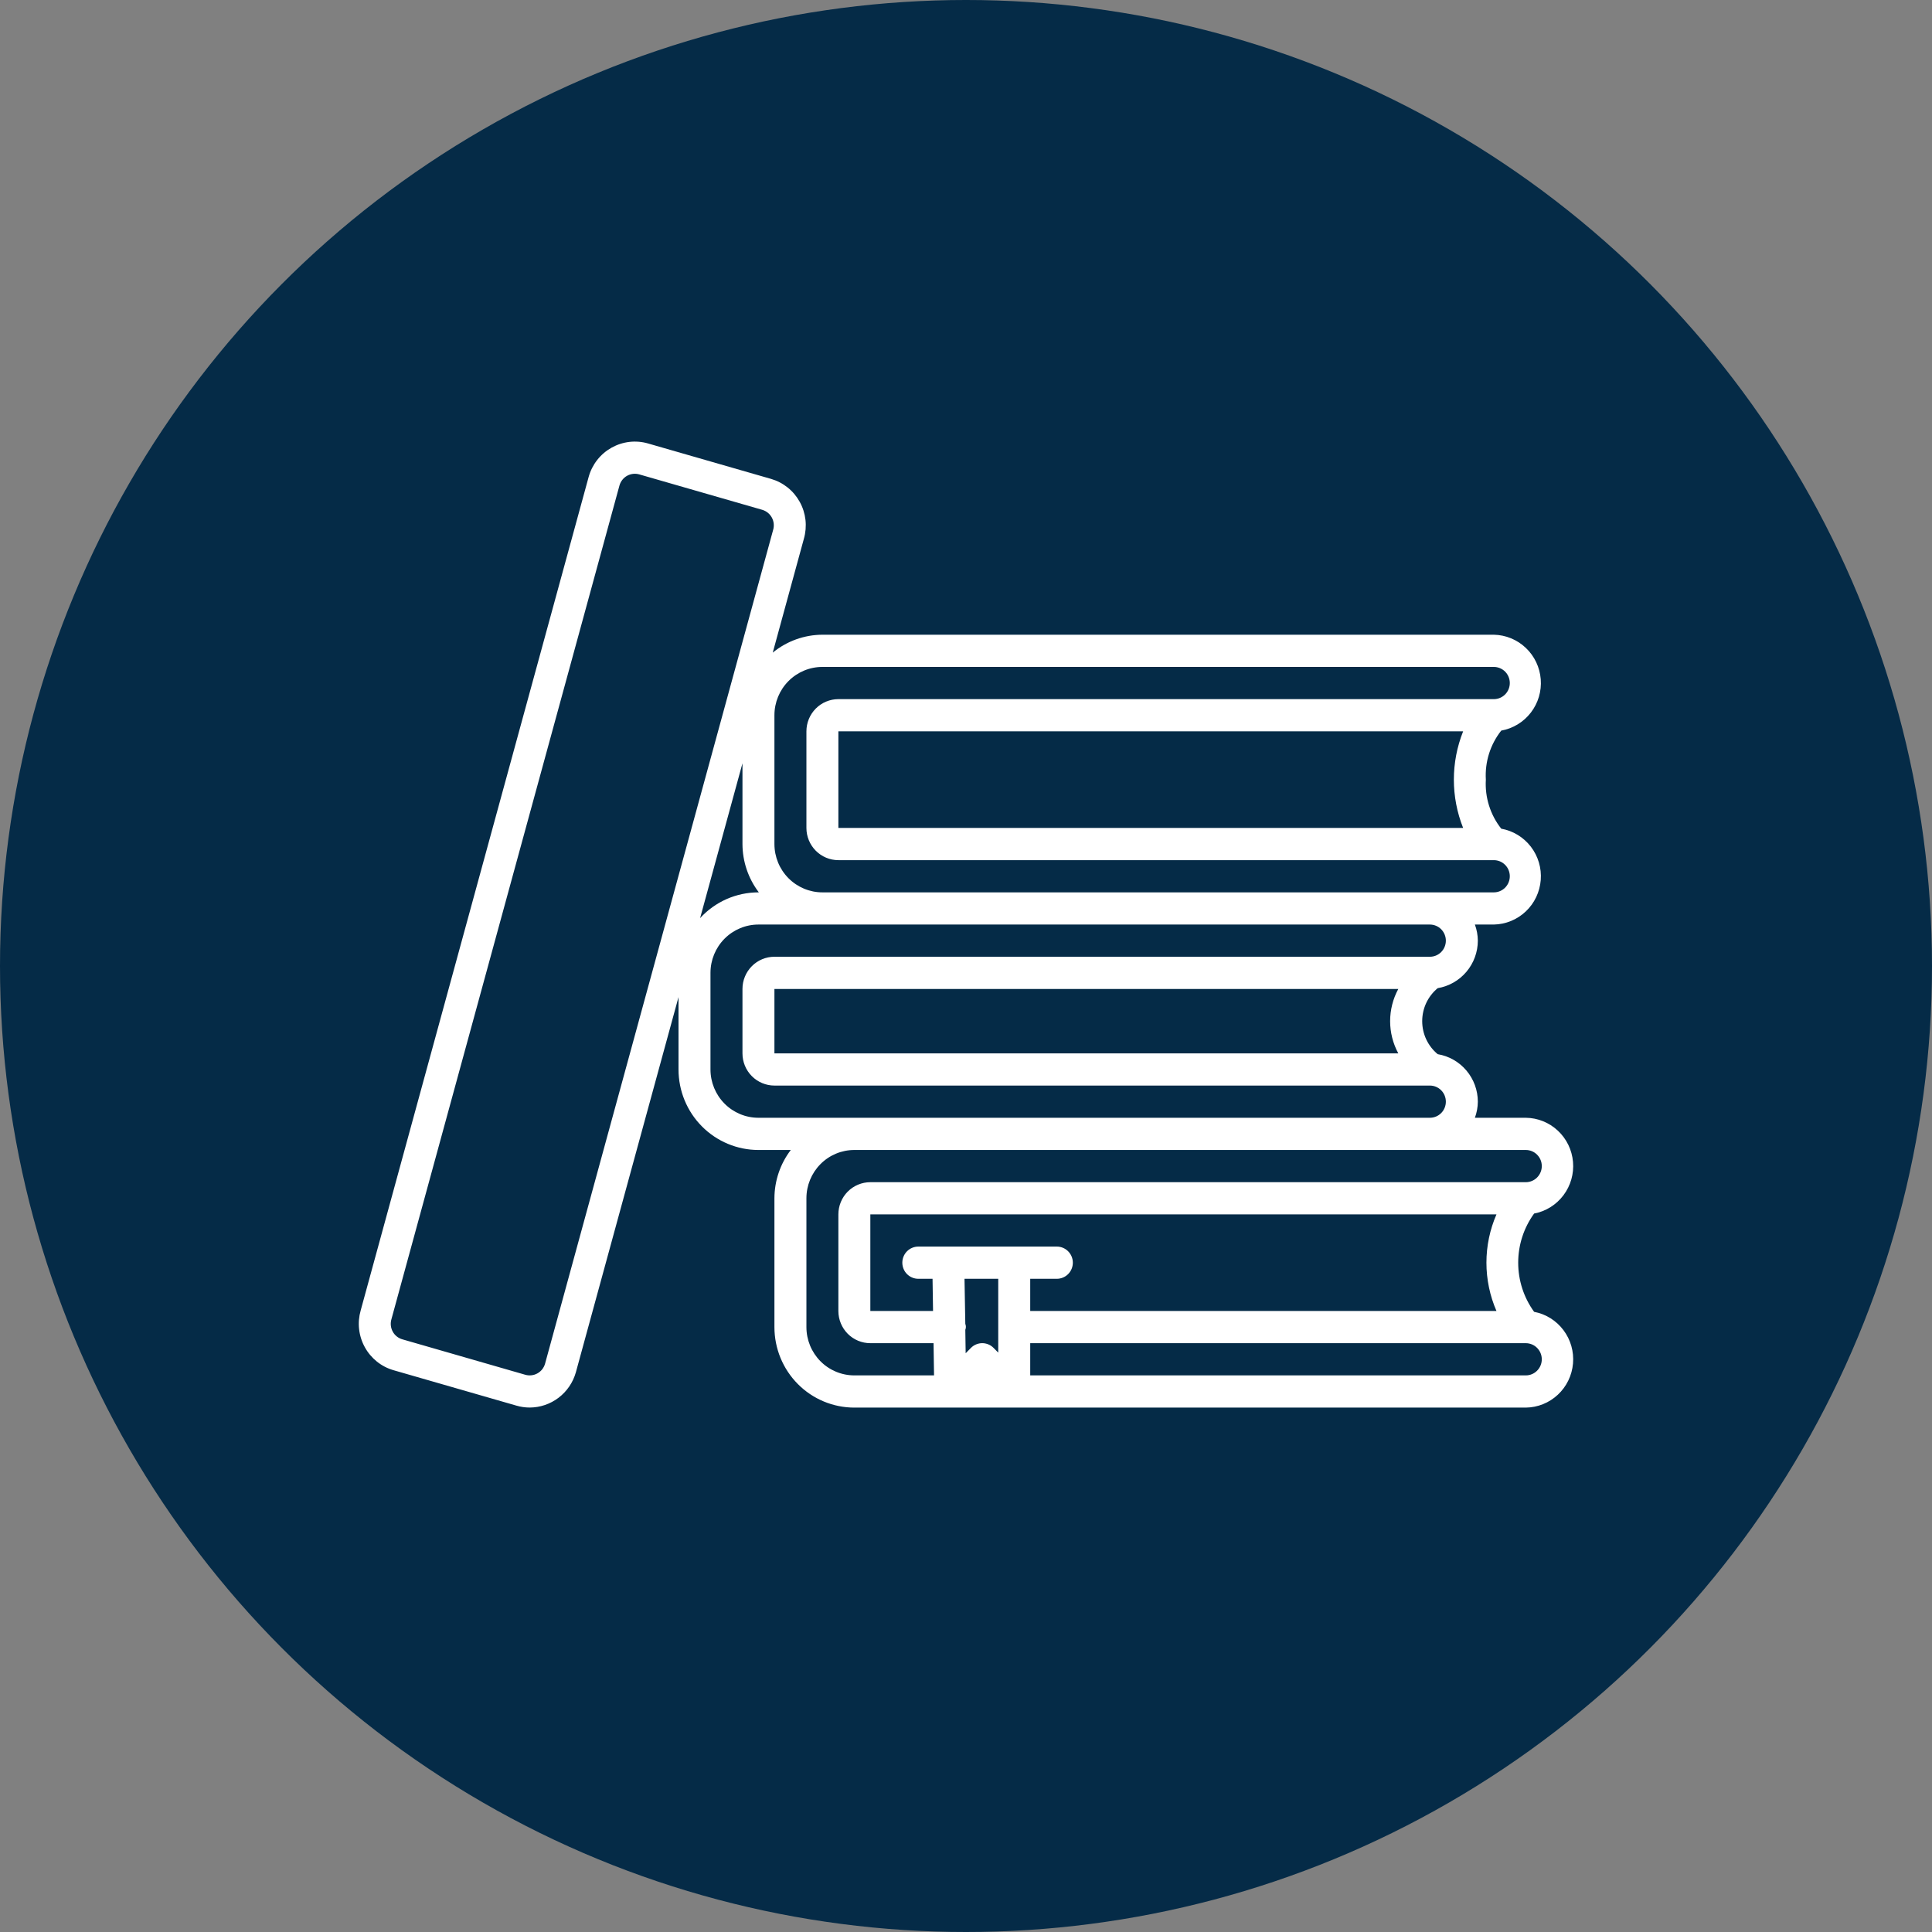
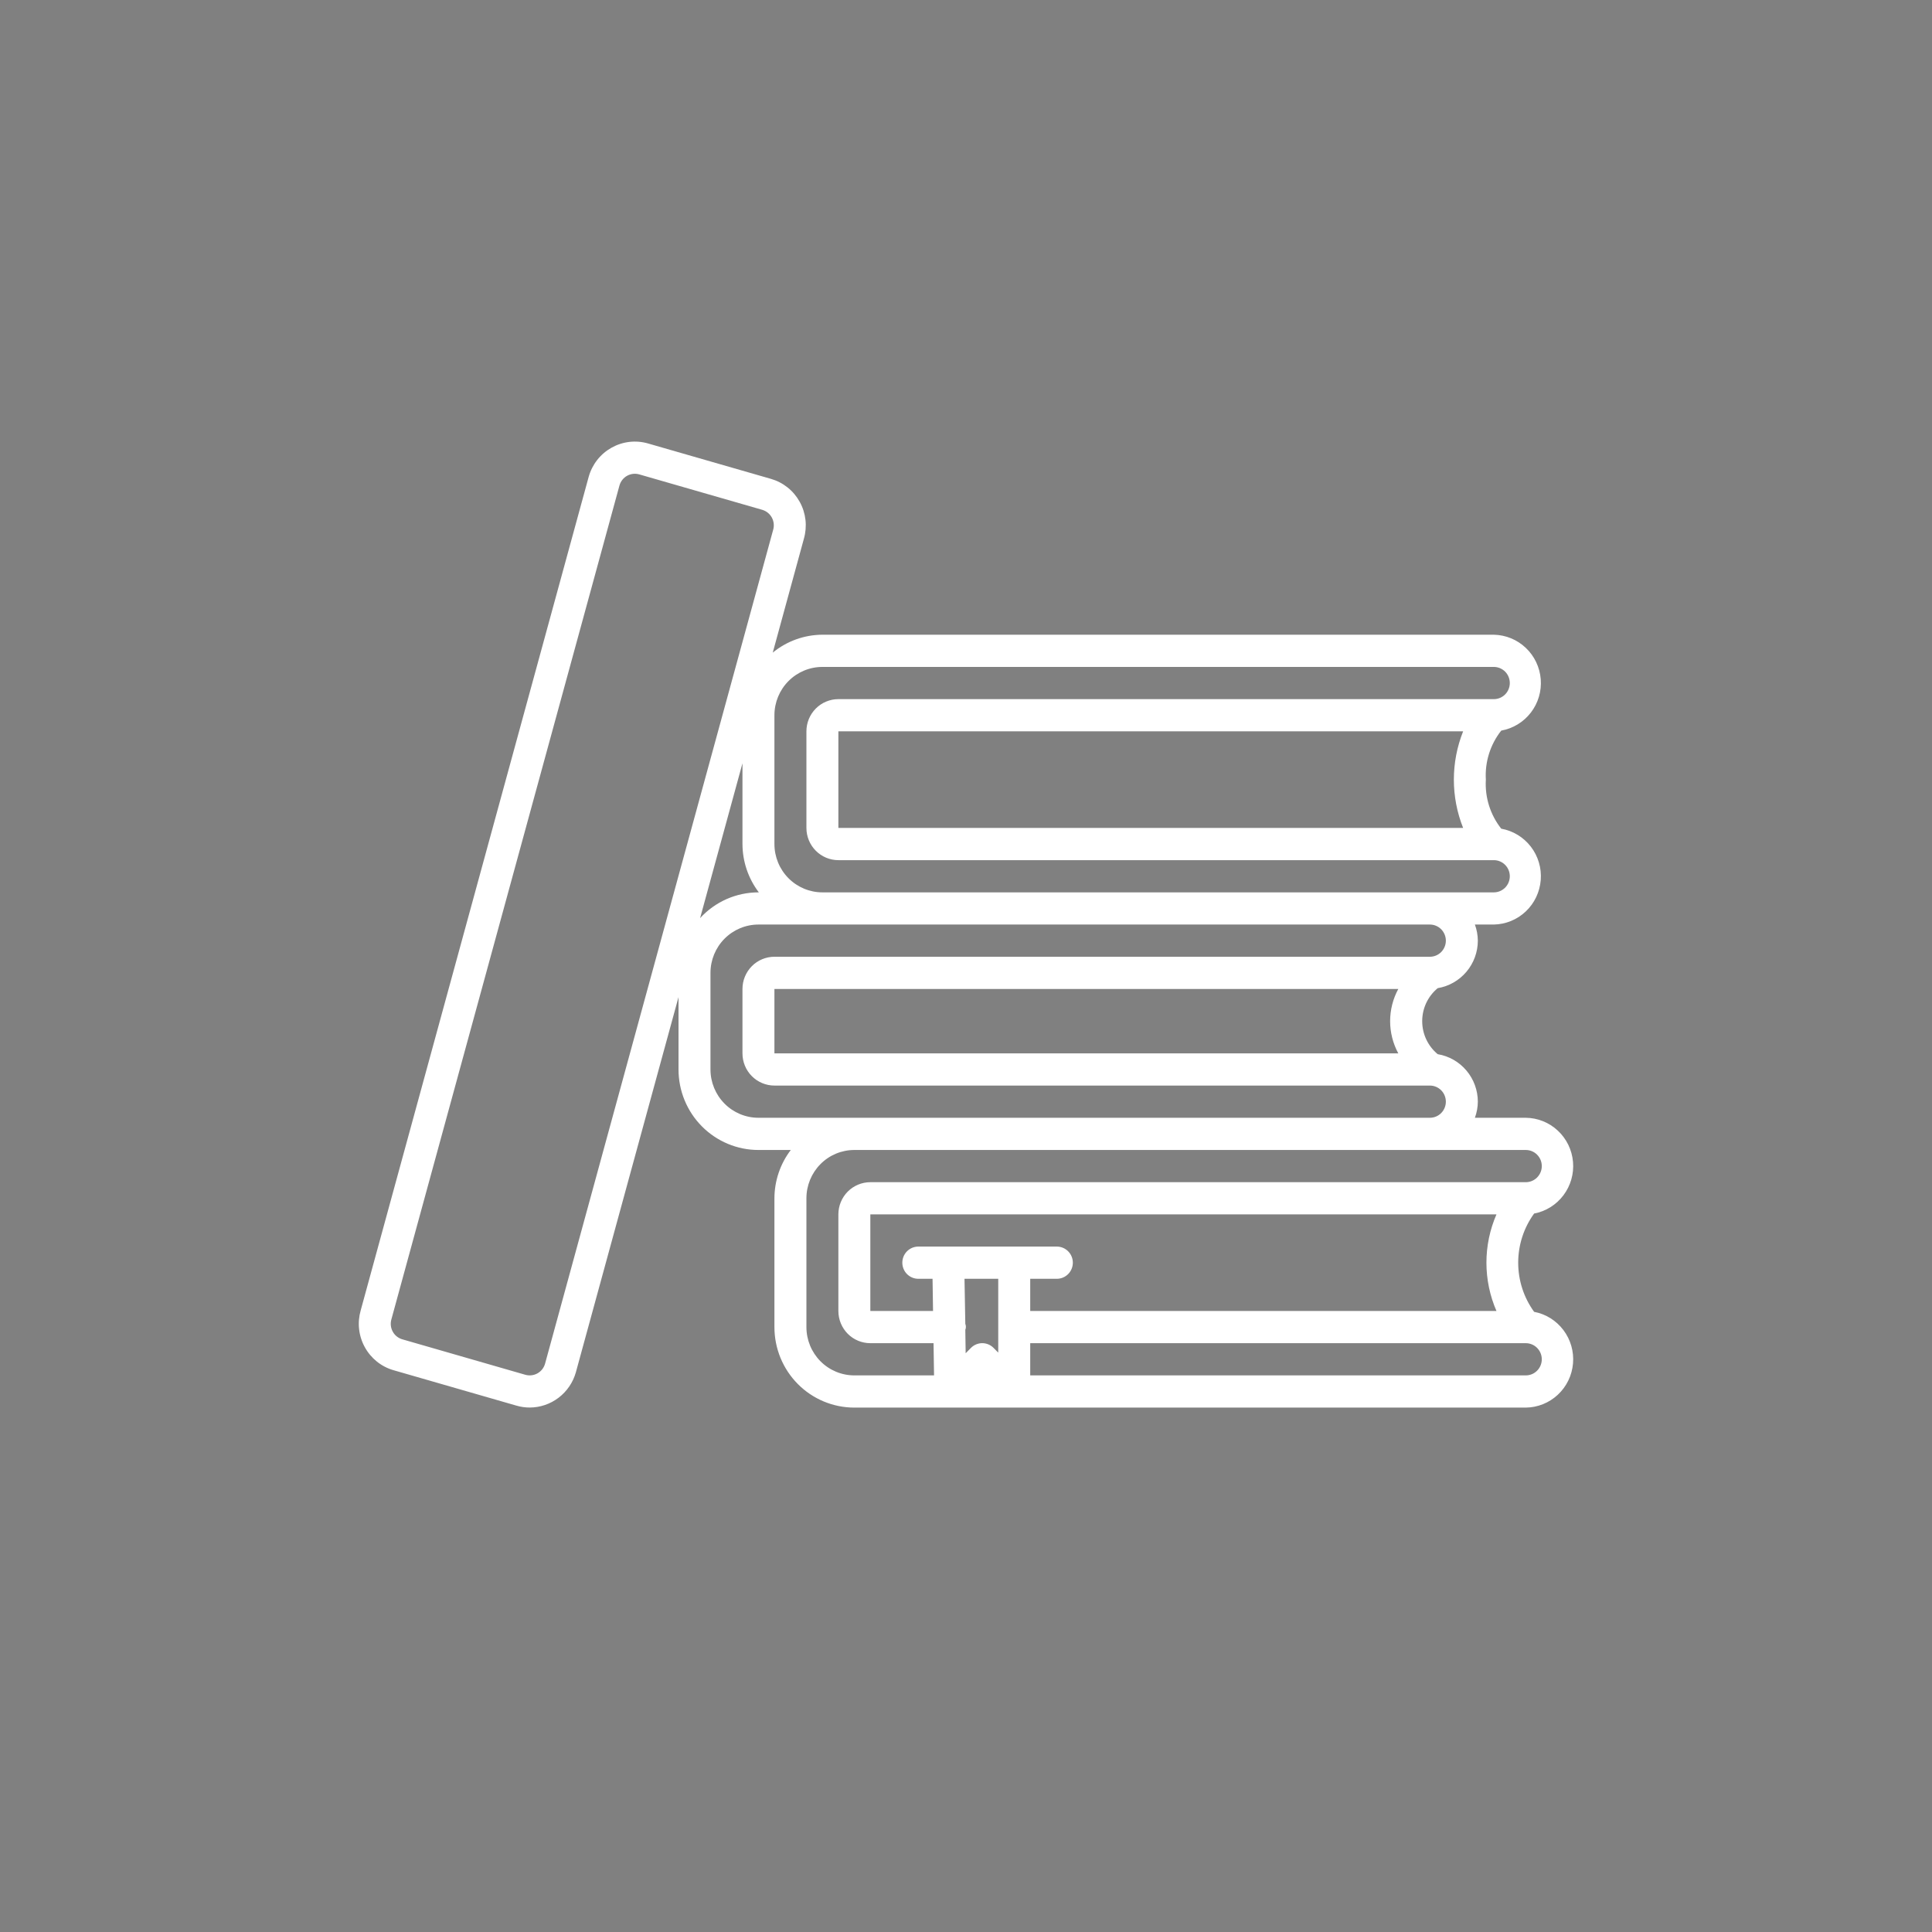
<svg xmlns="http://www.w3.org/2000/svg" width="70" height="70" viewBox="0 0 70 70" fill="none">
  <rect x="0" y="0" width="70" height="70" fill="#808080" stroke="none" />
-   <circle cx="35" cy="35" r="35" fill="#052B47" />
  <path d="M55.584 43.969C56.008 43.889 56.386 43.653 56.647 43.306C56.907 42.961 57.031 42.529 56.993 42.097C56.956 41.664 56.76 41.261 56.444 40.966C56.128 40.67 55.714 40.504 55.283 40.499H53.438C53.507 40.312 53.543 40.115 53.545 39.916C53.544 39.502 53.397 39.102 53.131 38.787C52.865 38.472 52.496 38.262 52.091 38.195C51.915 38.05 51.774 37.867 51.676 37.66C51.579 37.453 51.529 37.227 51.529 36.999C51.529 36.77 51.579 36.544 51.676 36.337C51.774 36.13 51.915 35.948 52.091 35.803C52.496 35.735 52.865 35.525 53.131 35.21C53.397 34.895 53.544 34.495 53.545 34.082C53.543 33.883 53.507 33.685 53.438 33.498H54.124C54.556 33.49 54.969 33.32 55.283 33.022C55.598 32.724 55.79 32.318 55.824 31.884C55.858 31.451 55.73 31.02 55.465 30.676C55.2 30.333 54.818 30.1 54.393 30.025C53.995 29.522 53.797 28.889 53.835 28.248C53.797 27.606 53.995 26.974 54.393 26.471C54.818 26.395 55.2 26.163 55.465 25.819C55.73 25.476 55.858 25.045 55.824 24.611C55.79 24.178 55.598 23.772 55.283 23.474C54.969 23.175 54.556 23.006 54.124 22.997H29.797C29.141 23 28.506 23.229 27.998 23.646L29.127 19.517C29.19 19.296 29.209 19.065 29.184 18.836C29.158 18.608 29.088 18.387 28.977 18.186C28.866 17.985 28.718 17.807 28.539 17.664C28.36 17.521 28.156 17.415 27.936 17.351L23.481 16.068C23.261 16.004 23.031 15.985 22.804 16.011C22.576 16.038 22.357 16.109 22.157 16.221C21.957 16.333 21.781 16.483 21.639 16.664C21.497 16.845 21.392 17.052 21.33 17.273L13.068 47.48C13.005 47.701 12.985 47.932 13.011 48.16C13.037 48.389 13.107 48.61 13.218 48.811C13.328 49.012 13.477 49.189 13.656 49.333C13.834 49.476 14.039 49.582 14.258 49.645L18.713 50.929C18.868 50.974 19.029 50.998 19.191 50.998C19.569 50.997 19.937 50.872 20.239 50.642C20.541 50.412 20.76 50.09 20.864 49.724L24.584 36.127V38.749C24.584 39.523 24.889 40.264 25.432 40.811C25.975 41.358 26.712 41.666 27.48 41.666H28.652C28.269 42.168 28.061 42.783 28.059 43.416V48.083C28.059 48.857 28.364 49.599 28.907 50.146C29.45 50.693 30.187 51 30.955 51H55.283C55.714 50.995 56.128 50.829 56.444 50.533C56.76 50.238 56.956 49.835 56.993 49.402C57.031 48.97 56.907 48.539 56.647 48.193C56.386 47.846 56.008 47.61 55.584 47.53C55.209 47.013 55.007 46.39 55.007 45.749C55.007 45.109 55.209 44.486 55.584 43.969ZM36.168 49.008L35.999 48.837C35.945 48.782 35.881 48.739 35.811 48.71C35.741 48.681 35.665 48.665 35.589 48.665C35.513 48.665 35.437 48.681 35.367 48.71C35.297 48.739 35.233 48.782 35.179 48.837L34.988 49.031L34.975 48.182C34.989 48.148 34.996 48.111 34.996 48.074C34.996 48.037 34.989 48.001 34.975 47.966L34.946 46.333H36.168V49.008ZM37.327 46.333H38.292C38.445 46.333 38.593 46.271 38.701 46.162C38.81 46.053 38.871 45.904 38.871 45.749C38.871 45.595 38.81 45.446 38.701 45.337C38.593 45.228 38.445 45.166 38.292 45.166H33.272C33.118 45.166 32.971 45.228 32.862 45.337C32.754 45.446 32.693 45.595 32.693 45.749C32.693 45.904 32.754 46.053 32.862 46.162C32.971 46.271 33.118 46.333 33.272 46.333H33.788L33.806 47.5H31.534V43.999H54.22C53.98 44.551 53.856 45.147 53.856 45.749C53.856 46.352 53.98 46.948 54.22 47.5H37.327V46.333ZM50.663 38.166H28.059V35.832H50.663C50.469 36.19 50.367 36.591 50.367 36.999C50.367 37.406 50.469 37.808 50.663 38.166ZM53.012 29.998H30.376V26.498H53.012C52.564 27.621 52.564 28.875 53.012 29.998ZM28.059 25.914C28.059 25.45 28.242 25.005 28.568 24.677C28.894 24.349 29.336 24.164 29.797 24.164H54.124C54.278 24.164 54.425 24.226 54.534 24.335C54.642 24.444 54.703 24.593 54.703 24.748C54.703 24.902 54.642 25.051 54.534 25.16C54.425 25.27 54.278 25.331 54.124 25.331H30.376C30.069 25.331 29.774 25.454 29.557 25.673C29.34 25.892 29.218 26.188 29.218 26.498V29.998C29.218 30.308 29.34 30.604 29.557 30.823C29.774 31.042 30.069 31.165 30.376 31.165H54.124C54.278 31.165 54.425 31.226 54.534 31.336C54.642 31.445 54.703 31.593 54.703 31.748C54.703 31.903 54.642 32.051 54.534 32.161C54.425 32.27 54.278 32.332 54.124 32.332H29.797C29.336 32.332 28.894 32.147 28.568 31.819C28.242 31.491 28.059 31.046 28.059 30.581V25.914ZM19.748 49.411C19.727 49.484 19.692 49.553 19.645 49.613C19.597 49.673 19.538 49.723 19.472 49.76C19.405 49.797 19.332 49.821 19.256 49.829C19.181 49.838 19.104 49.831 19.031 49.81L14.577 48.526C14.503 48.505 14.435 48.469 14.375 48.421C14.315 48.373 14.265 48.313 14.229 48.245C14.192 48.178 14.169 48.103 14.161 48.027C14.153 47.95 14.16 47.872 14.182 47.798L22.445 17.588C22.466 17.514 22.502 17.445 22.549 17.385C22.596 17.325 22.655 17.275 22.722 17.238C22.856 17.164 23.014 17.146 23.161 17.188L27.616 18.471C27.69 18.493 27.759 18.529 27.819 18.577C27.878 18.625 27.928 18.685 27.965 18.752C28.002 18.82 28.025 18.895 28.033 18.971C28.041 19.048 28.034 19.126 28.012 19.2L19.748 49.411ZM25.366 33.265L26.901 27.656V30.581C26.903 31.215 27.111 31.829 27.494 32.332H27.48C27.083 32.332 26.69 32.415 26.326 32.575C25.962 32.736 25.635 32.971 25.366 33.265ZM25.742 38.749V35.248C25.742 34.784 25.925 34.339 26.251 34.011C26.577 33.683 27.019 33.498 27.48 33.498H51.807C51.961 33.498 52.108 33.56 52.217 33.669C52.325 33.779 52.386 33.927 52.386 34.082C52.386 34.236 52.325 34.385 52.217 34.494C52.108 34.604 51.961 34.665 51.807 34.665H28.059C27.752 34.665 27.457 34.788 27.24 35.007C27.023 35.226 26.901 35.523 26.901 35.832V38.166C26.901 38.475 27.023 38.772 27.24 38.99C27.457 39.209 27.752 39.332 28.059 39.332H51.807C51.961 39.332 52.108 39.394 52.217 39.503C52.325 39.612 52.386 39.761 52.386 39.916C52.386 40.07 52.325 40.219 52.217 40.328C52.108 40.438 51.961 40.499 51.807 40.499H27.48C27.019 40.499 26.577 40.315 26.251 39.986C25.925 39.658 25.742 39.213 25.742 38.749ZM29.218 48.083V43.416C29.218 42.952 29.401 42.507 29.727 42.178C30.052 41.85 30.494 41.666 30.955 41.666H55.283C55.436 41.666 55.584 41.727 55.692 41.837C55.801 41.946 55.862 42.094 55.862 42.249C55.862 42.404 55.801 42.552 55.692 42.662C55.584 42.771 55.436 42.833 55.283 42.833H31.534C31.227 42.833 30.933 42.956 30.715 43.174C30.498 43.393 30.376 43.69 30.376 43.999V47.5C30.376 47.809 30.498 48.106 30.715 48.325C30.933 48.544 31.227 48.666 31.534 48.666H33.824L33.842 49.833H30.955C30.494 49.833 30.052 49.649 29.727 49.321C29.401 48.992 29.218 48.547 29.218 48.083ZM55.283 49.833H37.327V48.666H55.283C55.436 48.666 55.584 48.728 55.692 48.837C55.801 48.947 55.862 49.095 55.862 49.25C55.862 49.405 55.801 49.553 55.692 49.662C55.584 49.772 55.436 49.833 55.283 49.833Z" fill="white" />
</svg>